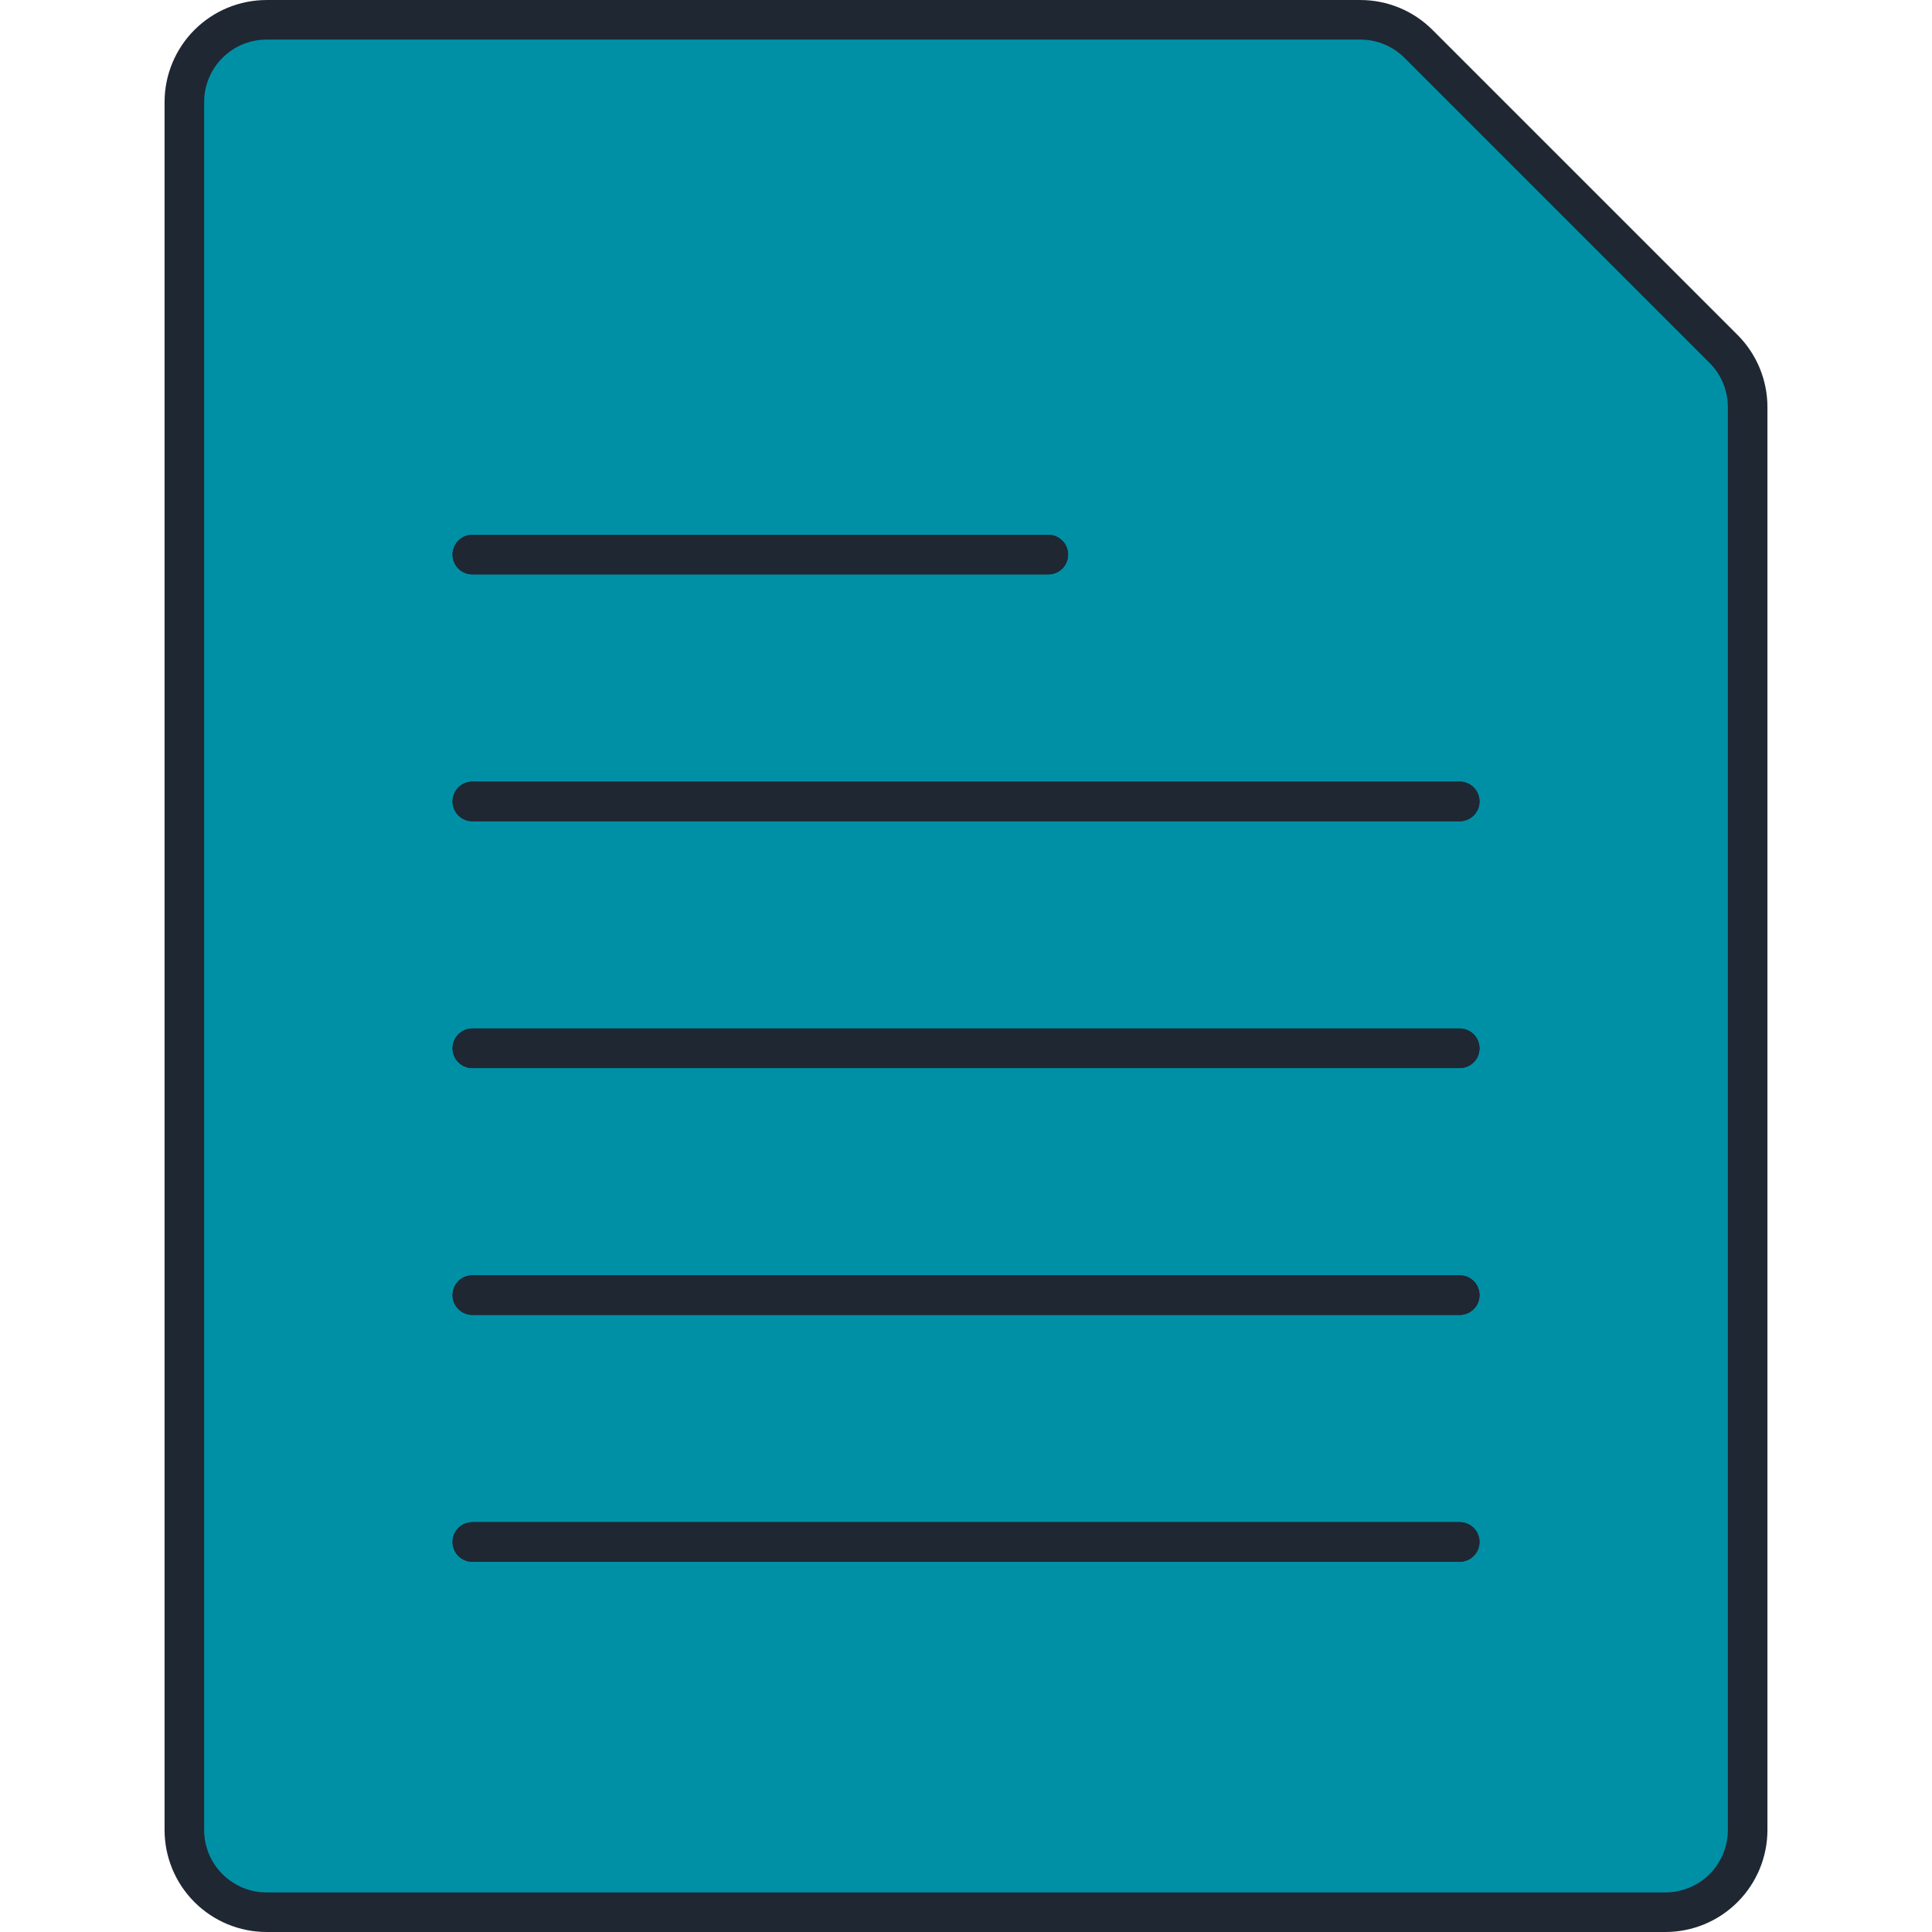
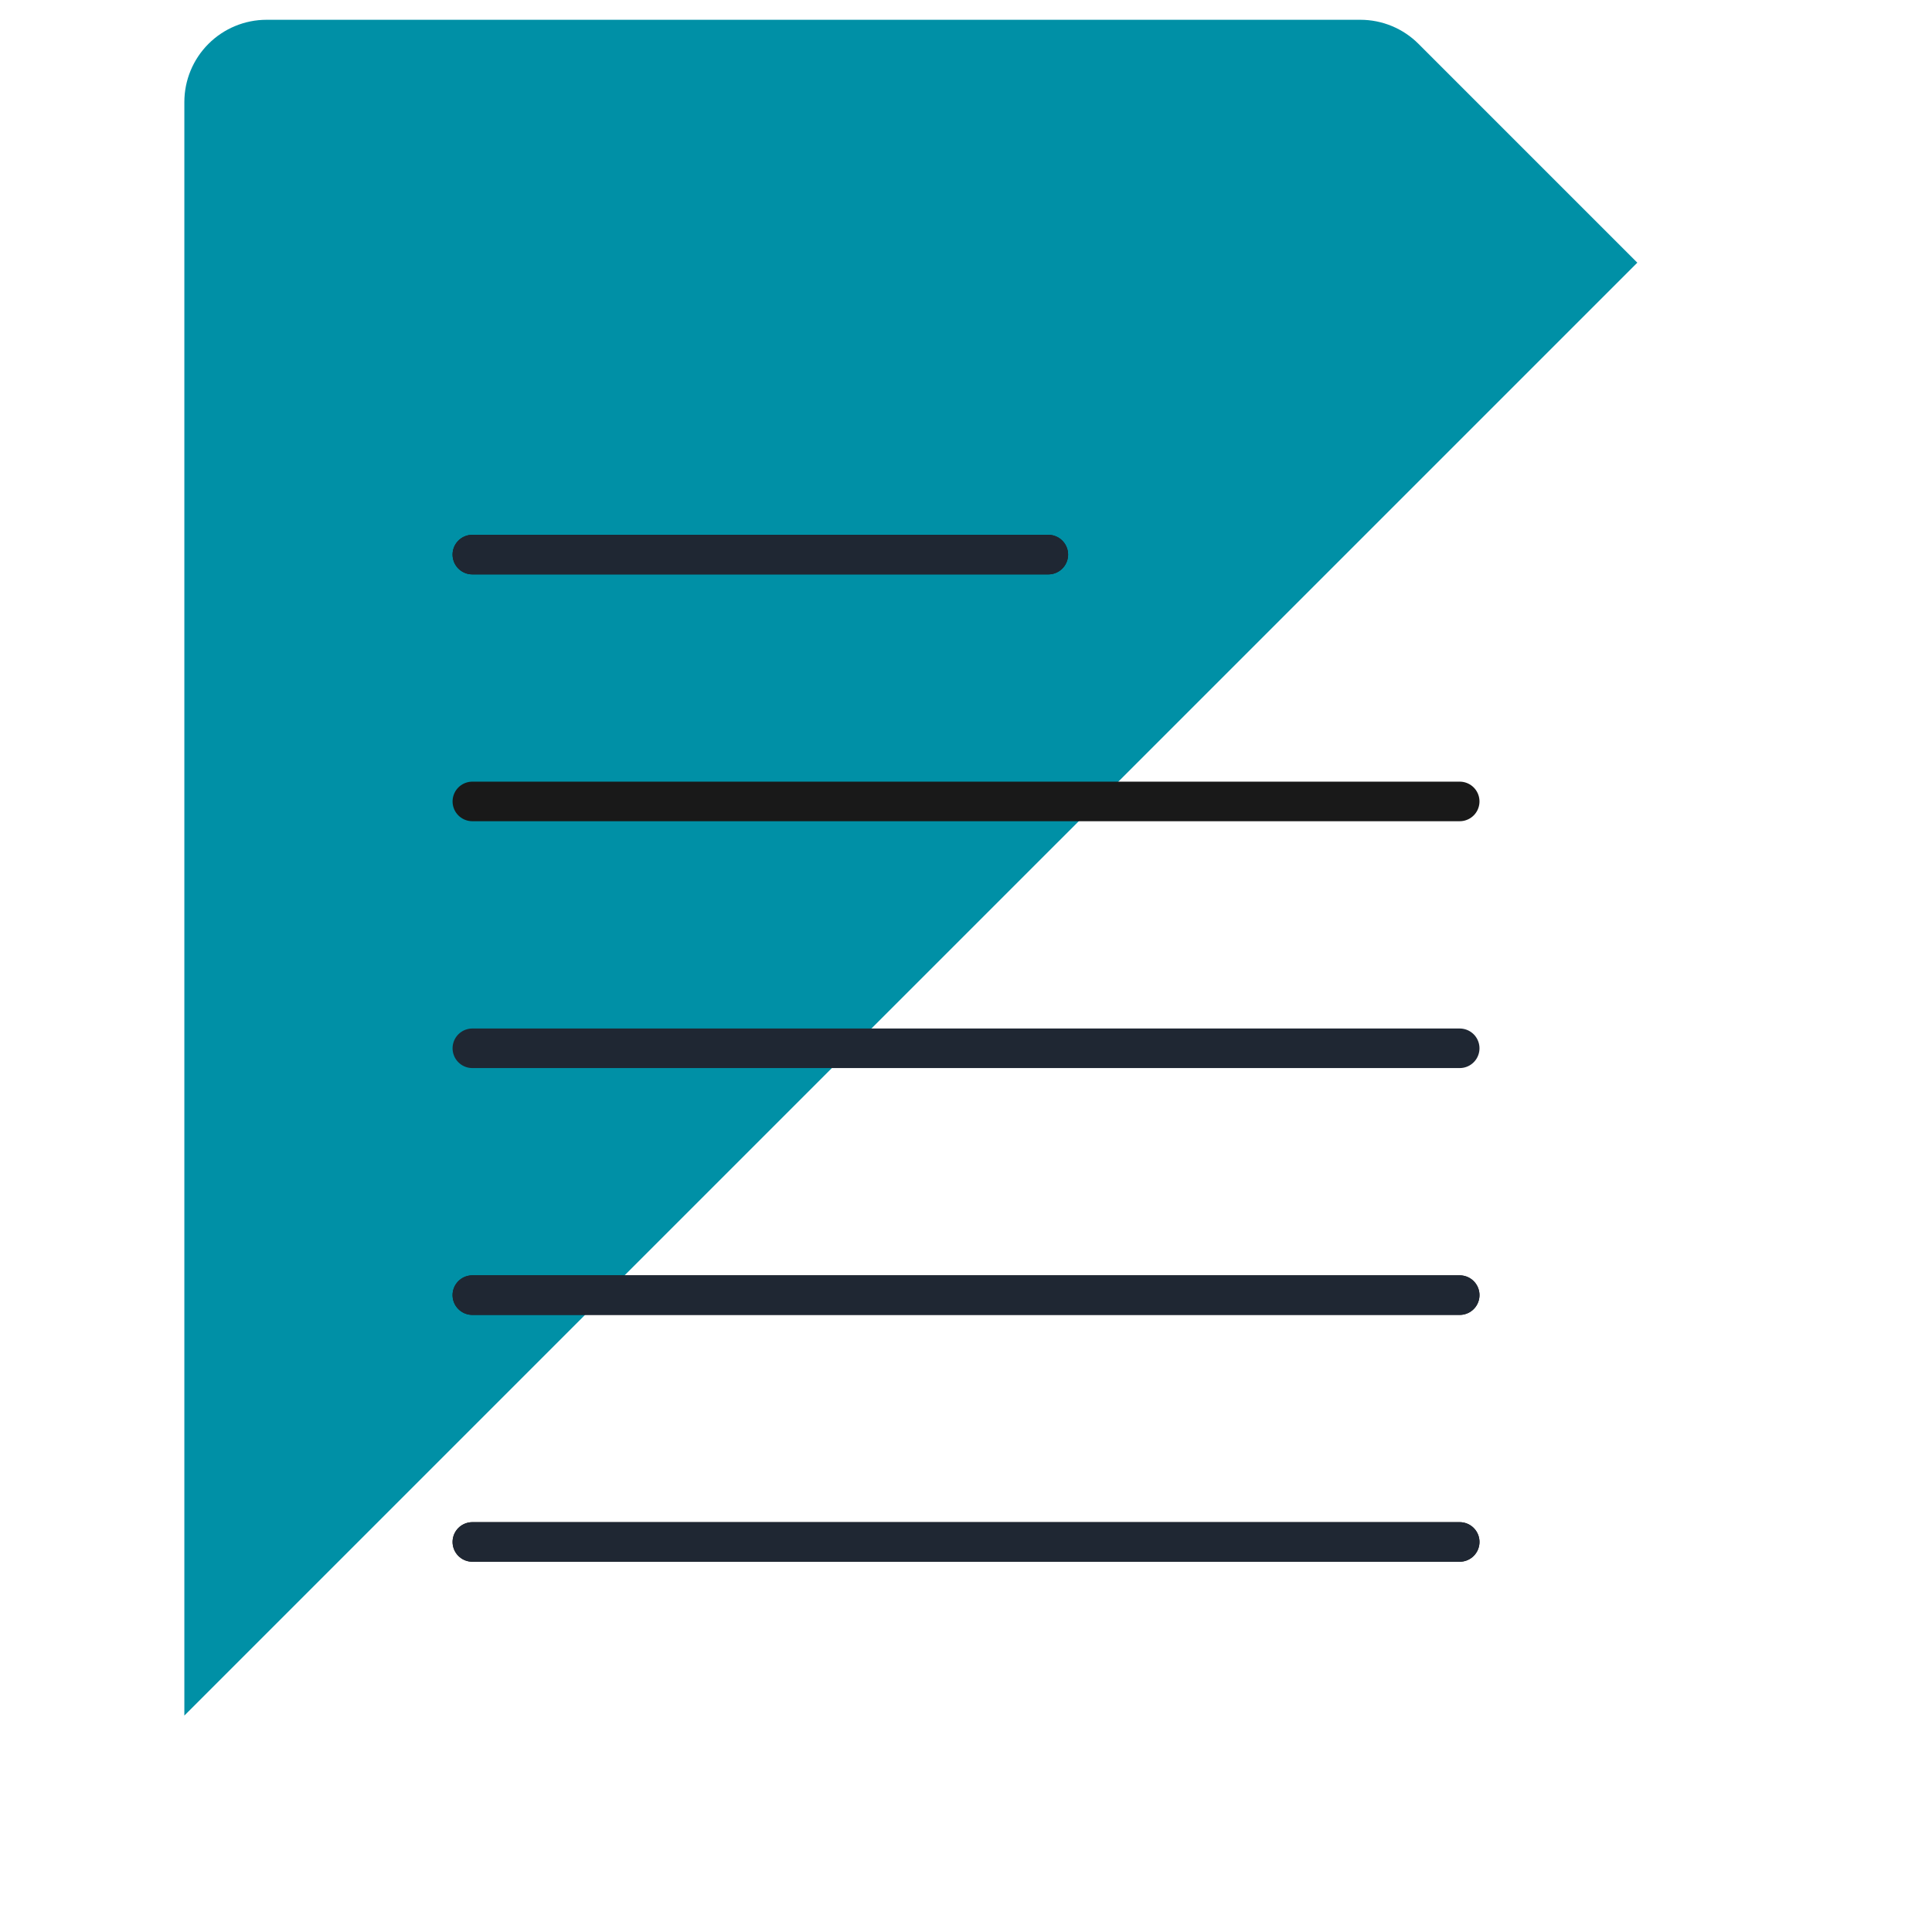
<svg xmlns="http://www.w3.org/2000/svg" xmlns:ns1="http://sodipodi.sourceforge.net/DTD/sodipodi-0.dtd" xmlns:ns2="http://www.inkscape.org/namespaces/inkscape" fill="none" viewBox="0 0 100 100" id="Common-File-Text--Streamline-Ultimate" height="100" width="100" version="1.1" ns1:docname="compliment-normatiu+.svg" ns2:version="1.2.2 (b0a8486541, 2022-12-01)">
  <defs id="defs33" />
  <ns1:namedview id="namedview31" pagecolor="#ffffff" bordercolor="#000000" borderopacity="0.25" ns2:showpageshadow="2" ns2:pageopacity="0.0" ns2:pagecheckerboard="0" ns2:deskcolor="#d1d1d1" showgrid="false" ns2:zoom="3.7822848" ns2:cx="3.7014664" ns2:cy="33.841978" ns2:window-width="2560" ns2:window-height="1371" ns2:window-x="0" ns2:window-y="0" ns2:window-maximized="1" ns2:current-layer="Common-File-Text--Streamline-Ultimate" />
  <desc id="desc2">Common File Text Streamline Icon: https://streamlinehq.com</desc>
-   <path fill="#e3e3e3" d="m 89.21,18.059 c 0.799,0.798 1.248,1.882 1.248,3.011 v 73.647 c 0,1.13 -0.449,2.213 -1.248,3.011 -0.798,0.799 -1.882,1.248 -3.011,1.248 H 13.8 c -1.13,0 -2.213,-0.449 -3.011,-1.248 C 9.99,96.93 9.542,95.847 9.542,94.717 V 5.283 c 0,-1.129 0.449,-2.213 1.247,-3.011 0.799,-0.799 1.882,-1.247 3.011,-1.247 h 56.612 c 1.129,2.227e-4 2.212,0.449 3.011,1.248 z" stroke-width="4.348" id="path4" style="fill:#0090a6;fill-opacity:1;stroke-width:2.048;stroke-dasharray:none" />
  <path fill="#ffffff" d="M 84.747,13.596 73.423,2.272 C 72.625,1.473 71.542,1.024 70.413,1.024 H 13.8 c -1.13,0 -2.213,0.449 -3.011,1.247 C 9.99,3.07 9.542,4.153 9.542,5.283 V 88.797 Z" stroke-width="4.348" id="path6" style="fill:#0090a6;fill-opacity:1;stroke-width:2.048;stroke-dasharray:none" />
-   <path stroke="#191919" stroke-linecap="round" stroke-linejoin="round" d="m 89.21,18.059 c 0.799,0.798 1.248,1.882 1.248,3.011 v 73.647 c 0,1.13 -0.449,2.213 -1.248,3.011 -0.798,0.799 -1.882,1.248 -3.011,1.248 H 13.8 c -1.13,0 -2.213,-0.449 -3.011,-1.248 C 9.99,96.93 9.542,95.847 9.542,94.717 V 5.283 c 0,-1.129 0.449,-2.213 1.247,-3.011 0.799,-0.799 1.882,-1.247 3.011,-1.247 h 56.612 c 1.129,2.227e-4 2.212,0.449 3.011,1.248 z" stroke-width="4.348" id="path8" style="stroke:#1f2733;stroke-width:2.048;stroke-dasharray:none;stroke-opacity:1" />
  <path stroke="#191919" stroke-linecap="round" stroke-linejoin="round" d="M 24.449,67.035 H 75.554" stroke-width="4.348" id="path10" style="stroke-width:2.048;stroke-dasharray:none" />
  <path stroke="#191919" stroke-linecap="round" stroke-linejoin="round" d="M 24.449,79.811 H 75.554" stroke-width="4.348" id="path12" style="stroke-width:2.048;stroke-dasharray:none" />
-   <path stroke="#191919" stroke-linecap="round" stroke-linejoin="round" d="M 24.449,54.259 H 75.554" stroke-width="4.348" id="path14" style="stroke-width:2.048;stroke-dasharray:none" />
  <path stroke="#191919" stroke-linecap="round" stroke-linejoin="round" d="M 24.449,41.482 H 75.554" stroke-width="4.348" id="path16" style="stroke-width:2.048;stroke-dasharray:none" />
  <path stroke="#191919" stroke-linecap="round" stroke-linejoin="round" d="M 24.449,28.706 H 54.26" stroke-width="4.348" id="path18" style="stroke-width:2.048;stroke-dasharray:none" />
  <path stroke="#191919" stroke-linecap="round" stroke-linejoin="round" d="M 24.449,28.706 H 54.26" stroke-width="4.348" id="path20" style="stroke:#1f2733;stroke-width:2.048;stroke-dasharray:none;stroke-opacity:1" />
-   <path stroke="#191919" stroke-linecap="round" stroke-linejoin="round" d="M 24.449,41.482 H 75.554" stroke-width="4.348" id="path22" style="stroke:#1f2733;stroke-width:2.048;stroke-dasharray:none;stroke-opacity:1" />
  <path stroke="#191919" stroke-linecap="round" stroke-linejoin="round" d="M 24.449,54.259 H 75.554" stroke-width="4.348" id="path24" style="stroke:#1f2733;stroke-width:2.048;stroke-dasharray:none;stroke-opacity:1" />
  <path stroke="#191919" stroke-linecap="round" stroke-linejoin="round" d="M 24.449,67.035 H 75.554" stroke-width="4.348" id="path26" style="stroke:#1f2733;stroke-width:2.048;stroke-dasharray:none;stroke-opacity:1" />
  <path stroke="#191919" stroke-linecap="round" stroke-linejoin="round" d="M 24.449,79.811 H 75.554" stroke-width="4.348" id="path28" style="stroke:#1f2733;stroke-width:2.048;stroke-dasharray:none;stroke-opacity:1" />
</svg>